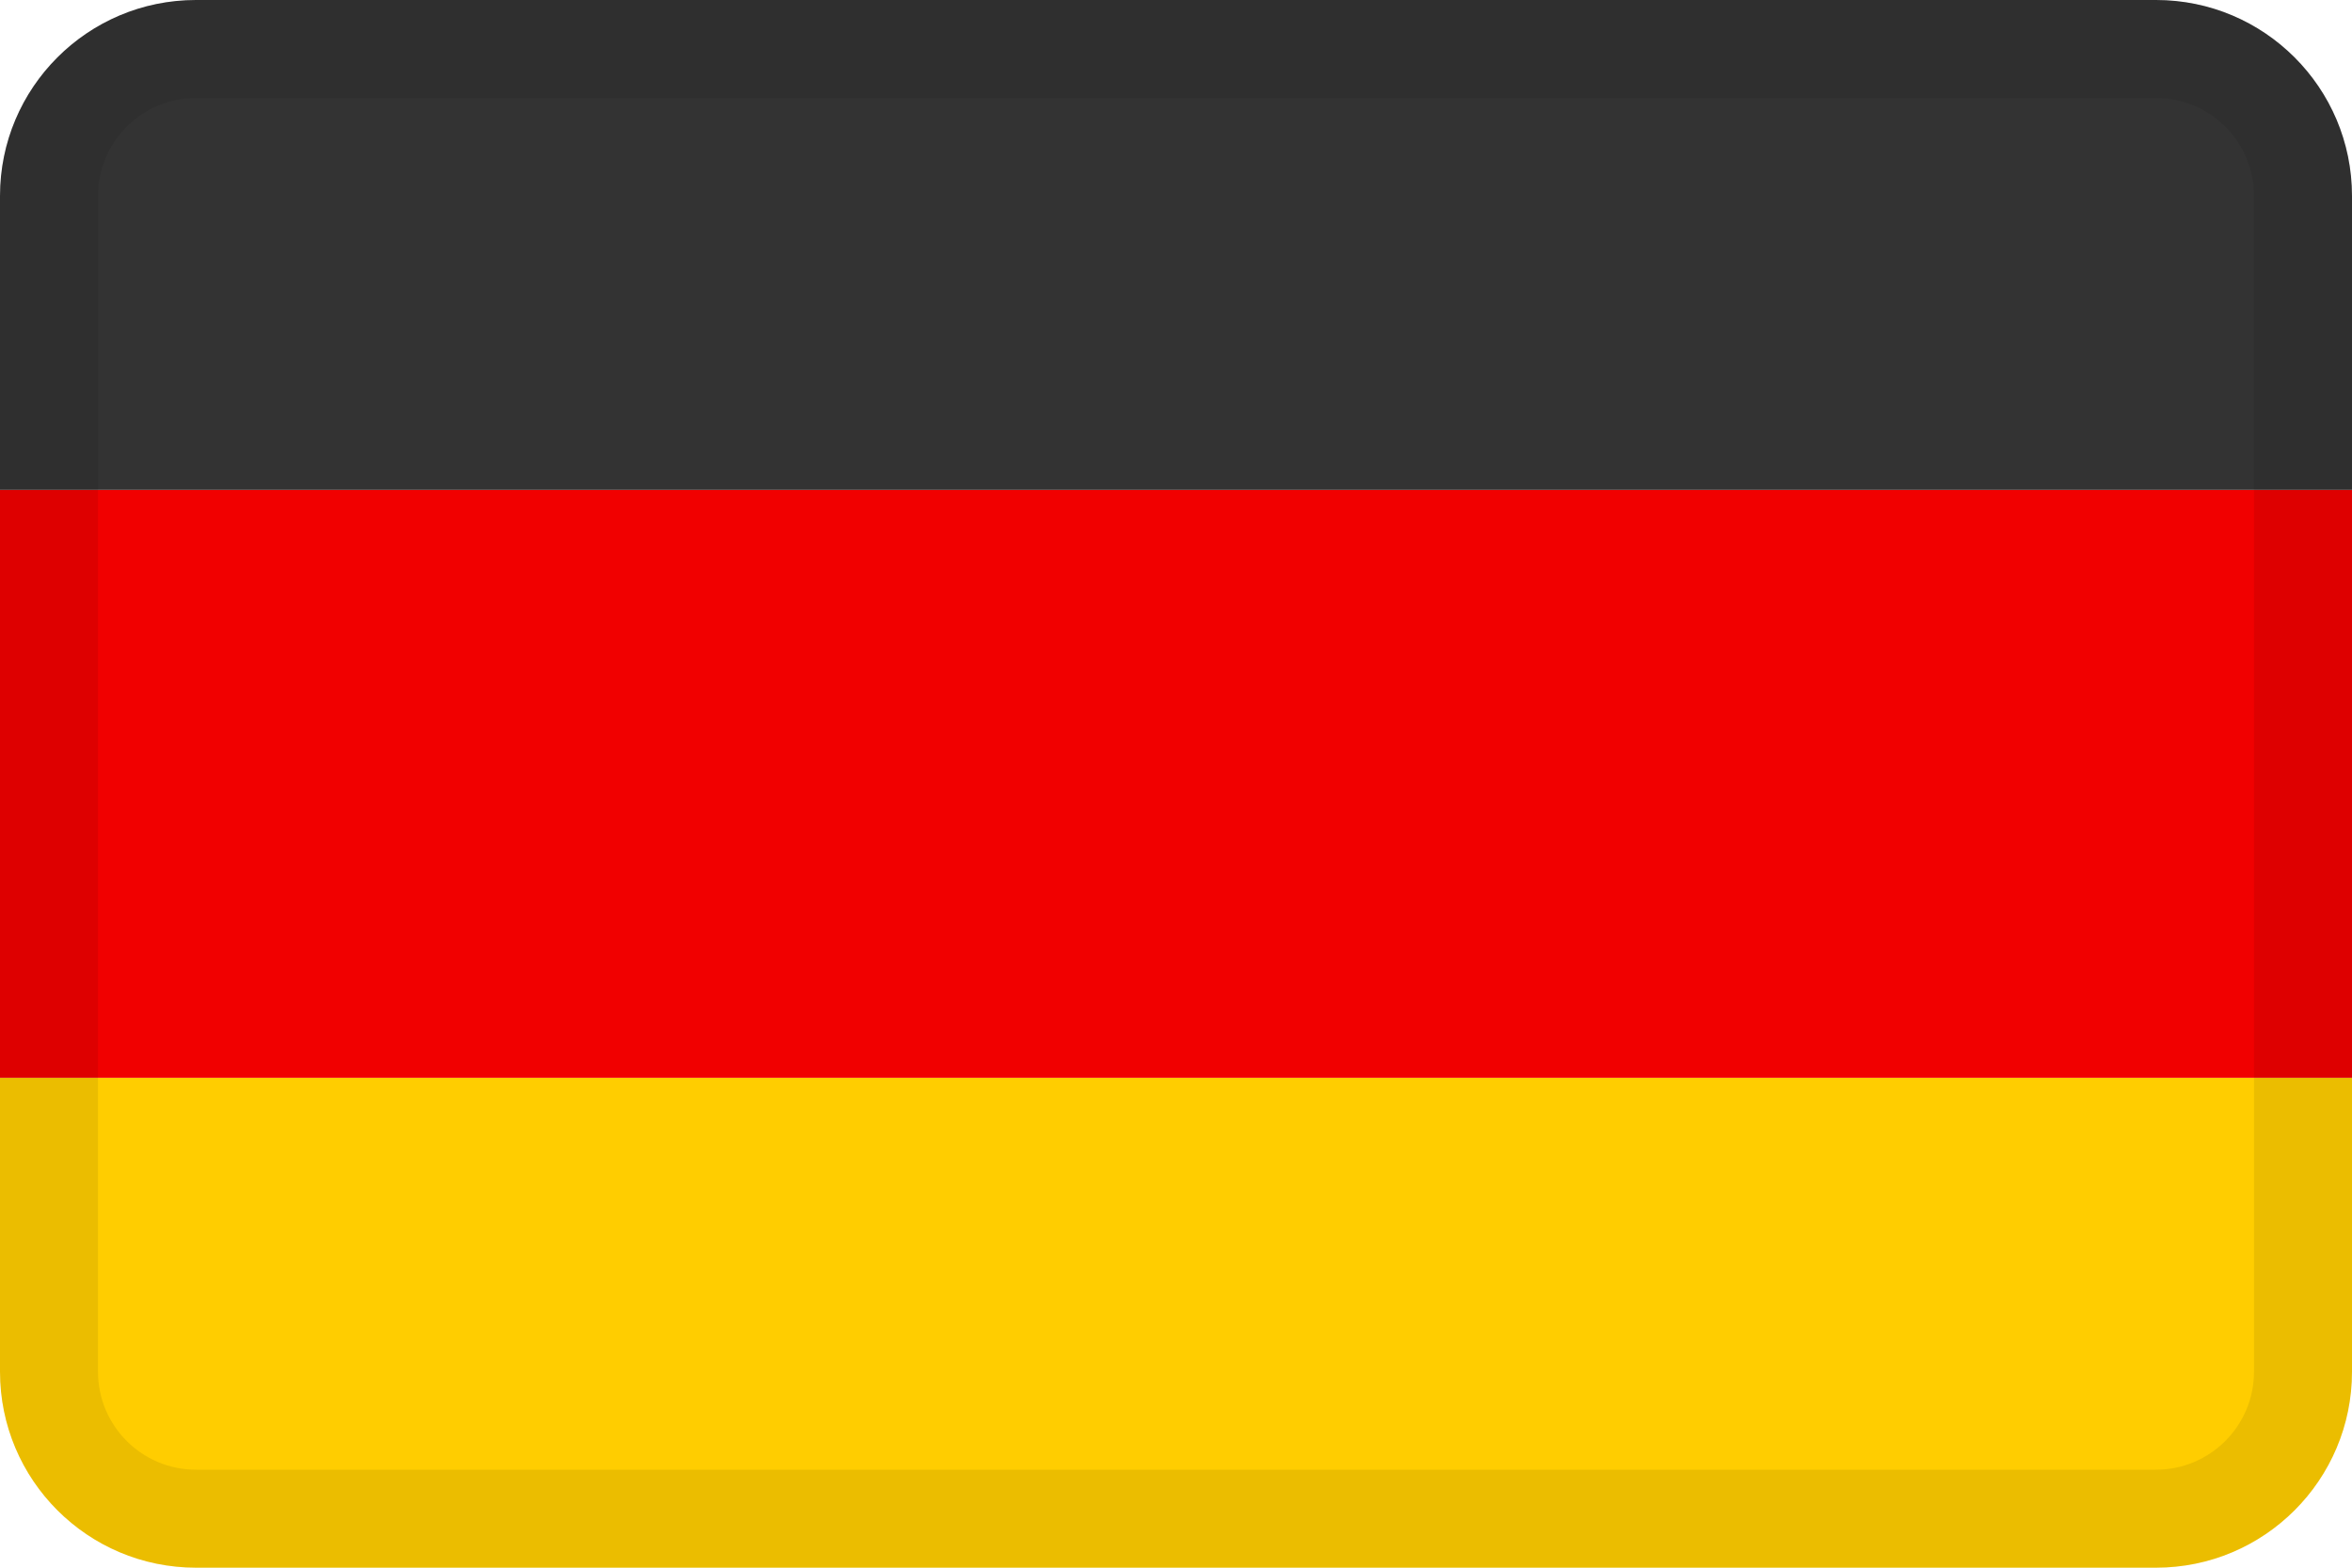
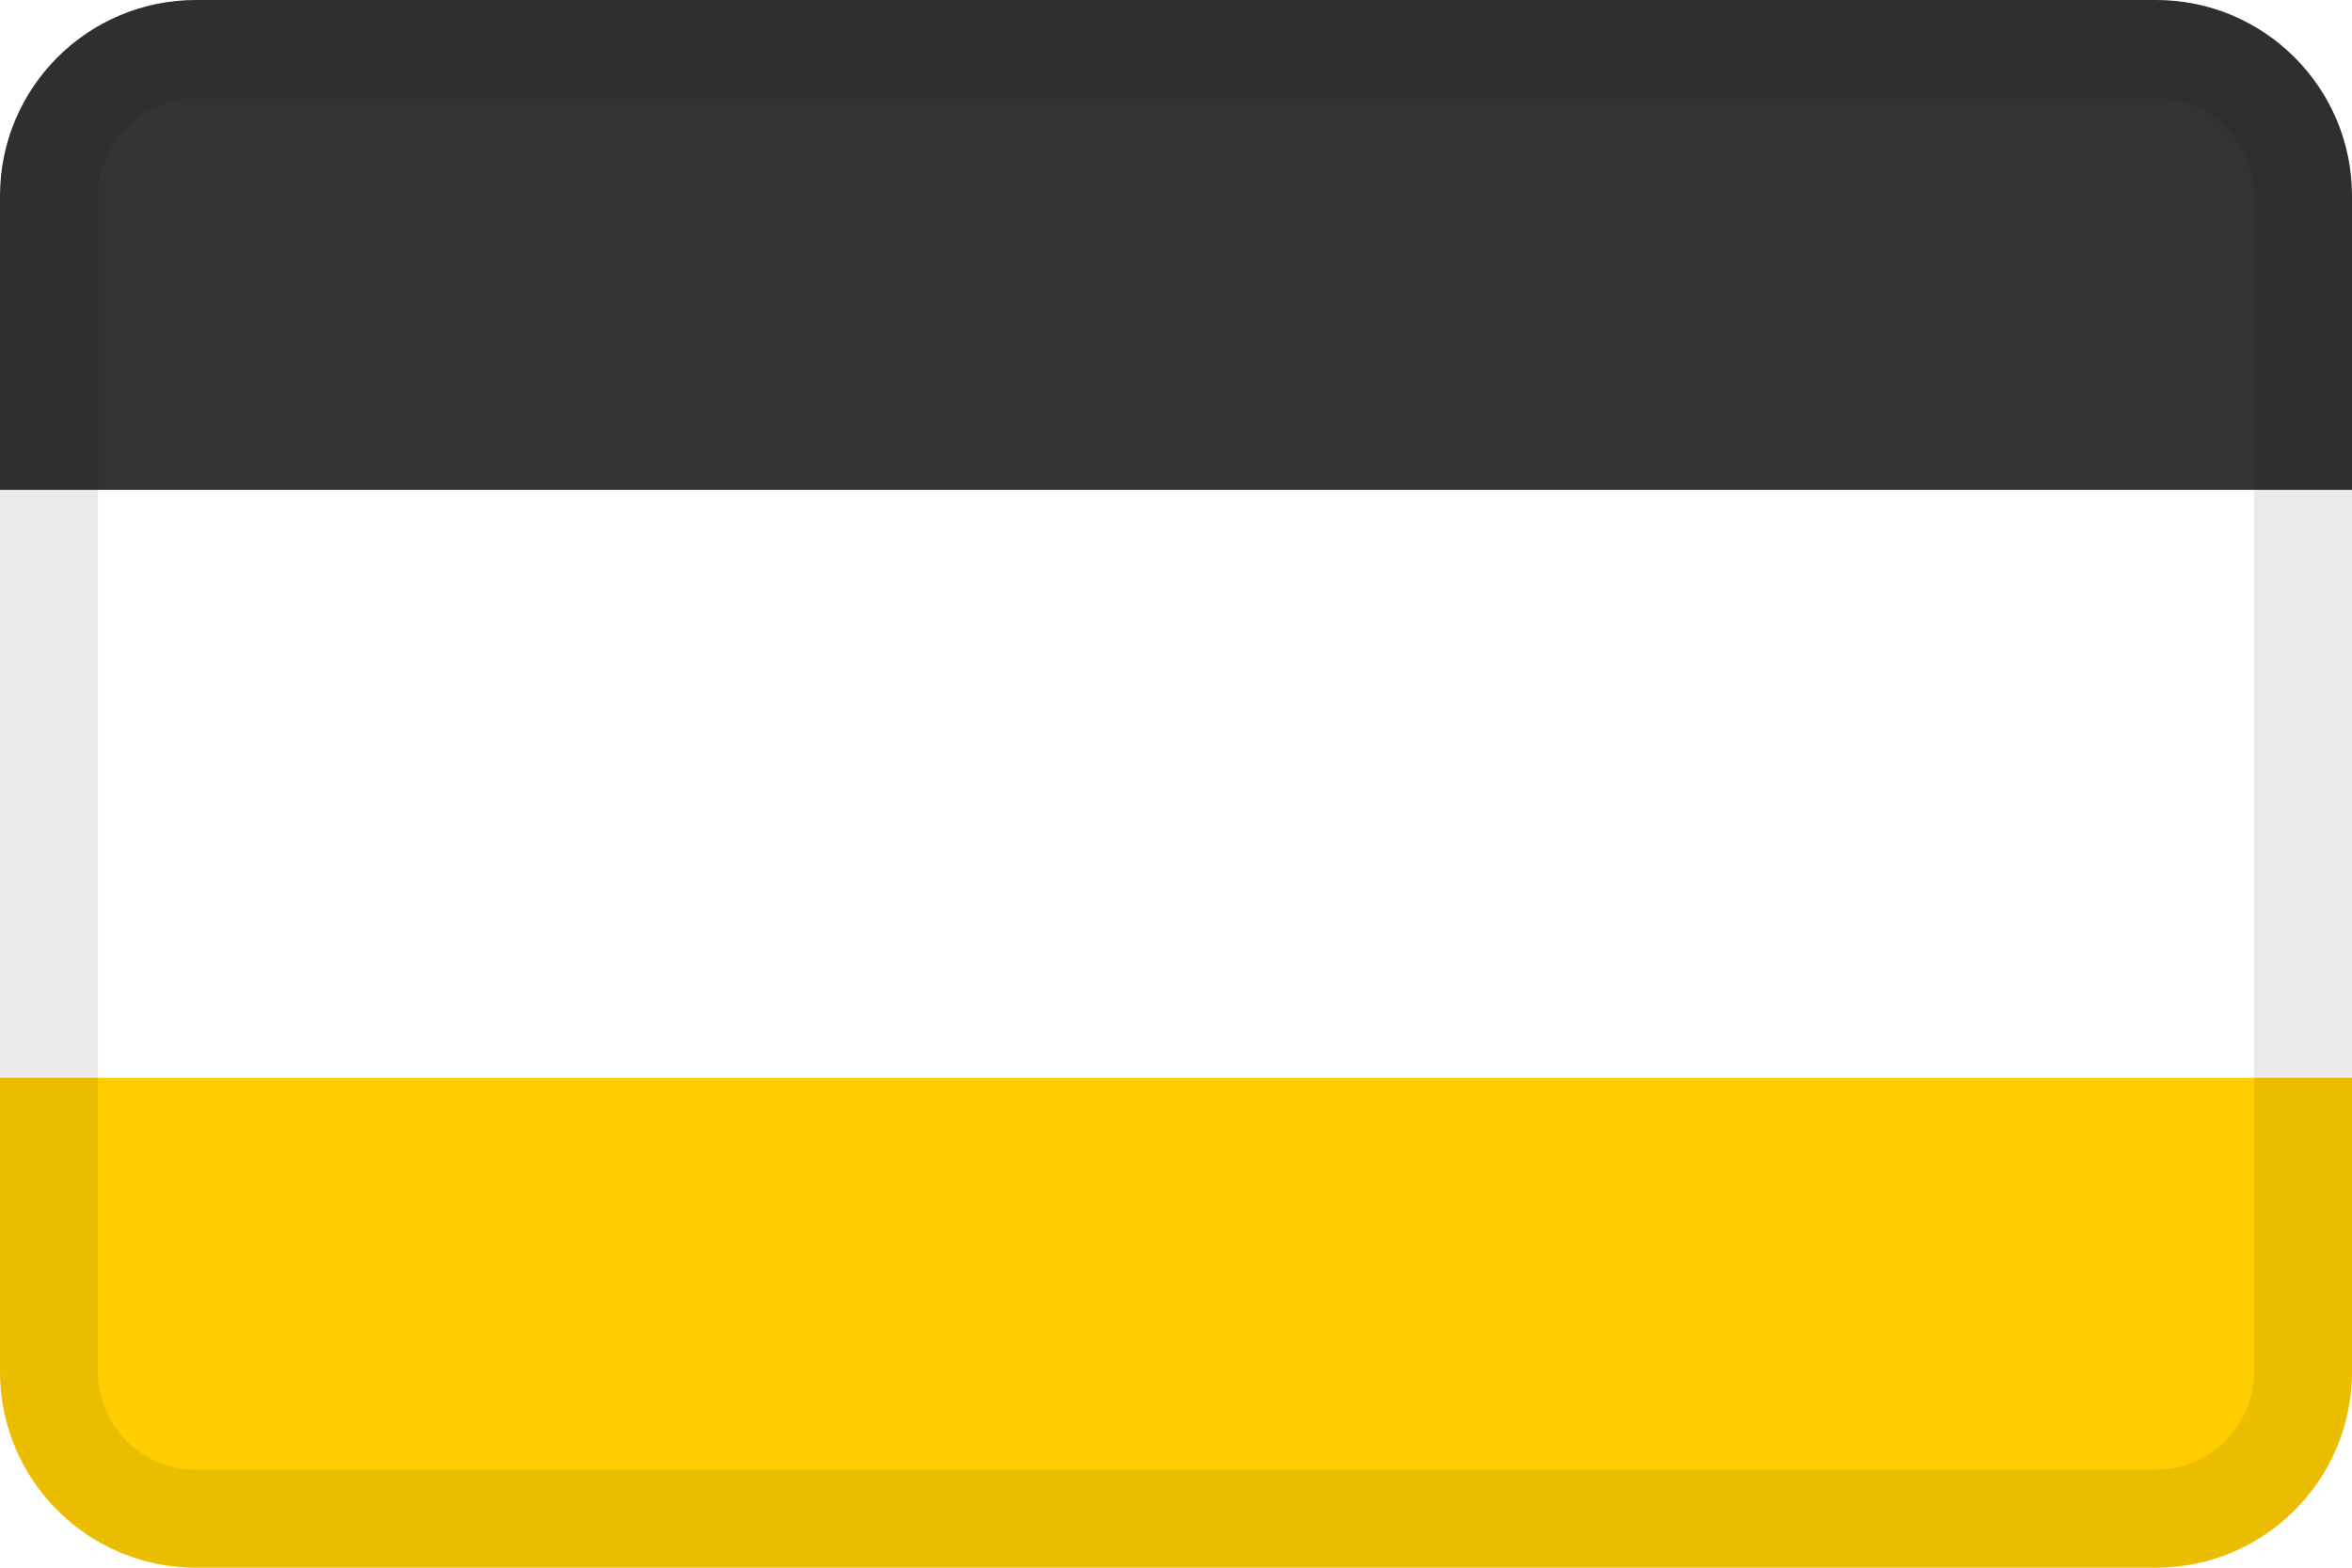
<svg xmlns="http://www.w3.org/2000/svg" width="36" height="24" viewBox="0 0 36 24" fill="none">
  <path d="M0 16.5H36V21C36 22.657 34.657 24 33 24H3C1.343 24 0 22.657 0 21V16.5Z" fill="#FFCD00" />
-   <path d="M36 7.5H0V16.5H36V7.5Z" fill="#F10000" />
-   <path d="M3 0H33C34.657 0 36 1.343 36 3V7.5H0V3C0 1.343 1.343 0 3 0Z" fill="#333333" />
+   <path d="M3 0H33C34.657 0 36 1.343 36 3V7.5H0V3C0 1.343 1.343 0 3 0" fill="#333333" />
  <path fill-rule="evenodd" clip-rule="evenodd" d="M33 1.5H3C2.172 1.5 1.5 2.172 1.5 3V21C1.5 21.828 2.172 22.5 3 22.5H33C33.828 22.5 34.5 21.828 34.5 21V3C34.5 2.172 33.828 1.5 33 1.5ZM3 0C1.343 0 0 1.343 0 3V21C0 22.657 1.343 24 3 24H33C34.657 24 36 22.657 36 21V3C36 1.343 34.657 0 33 0H3Z" fill="black" fill-opacity="0.08" />
</svg>